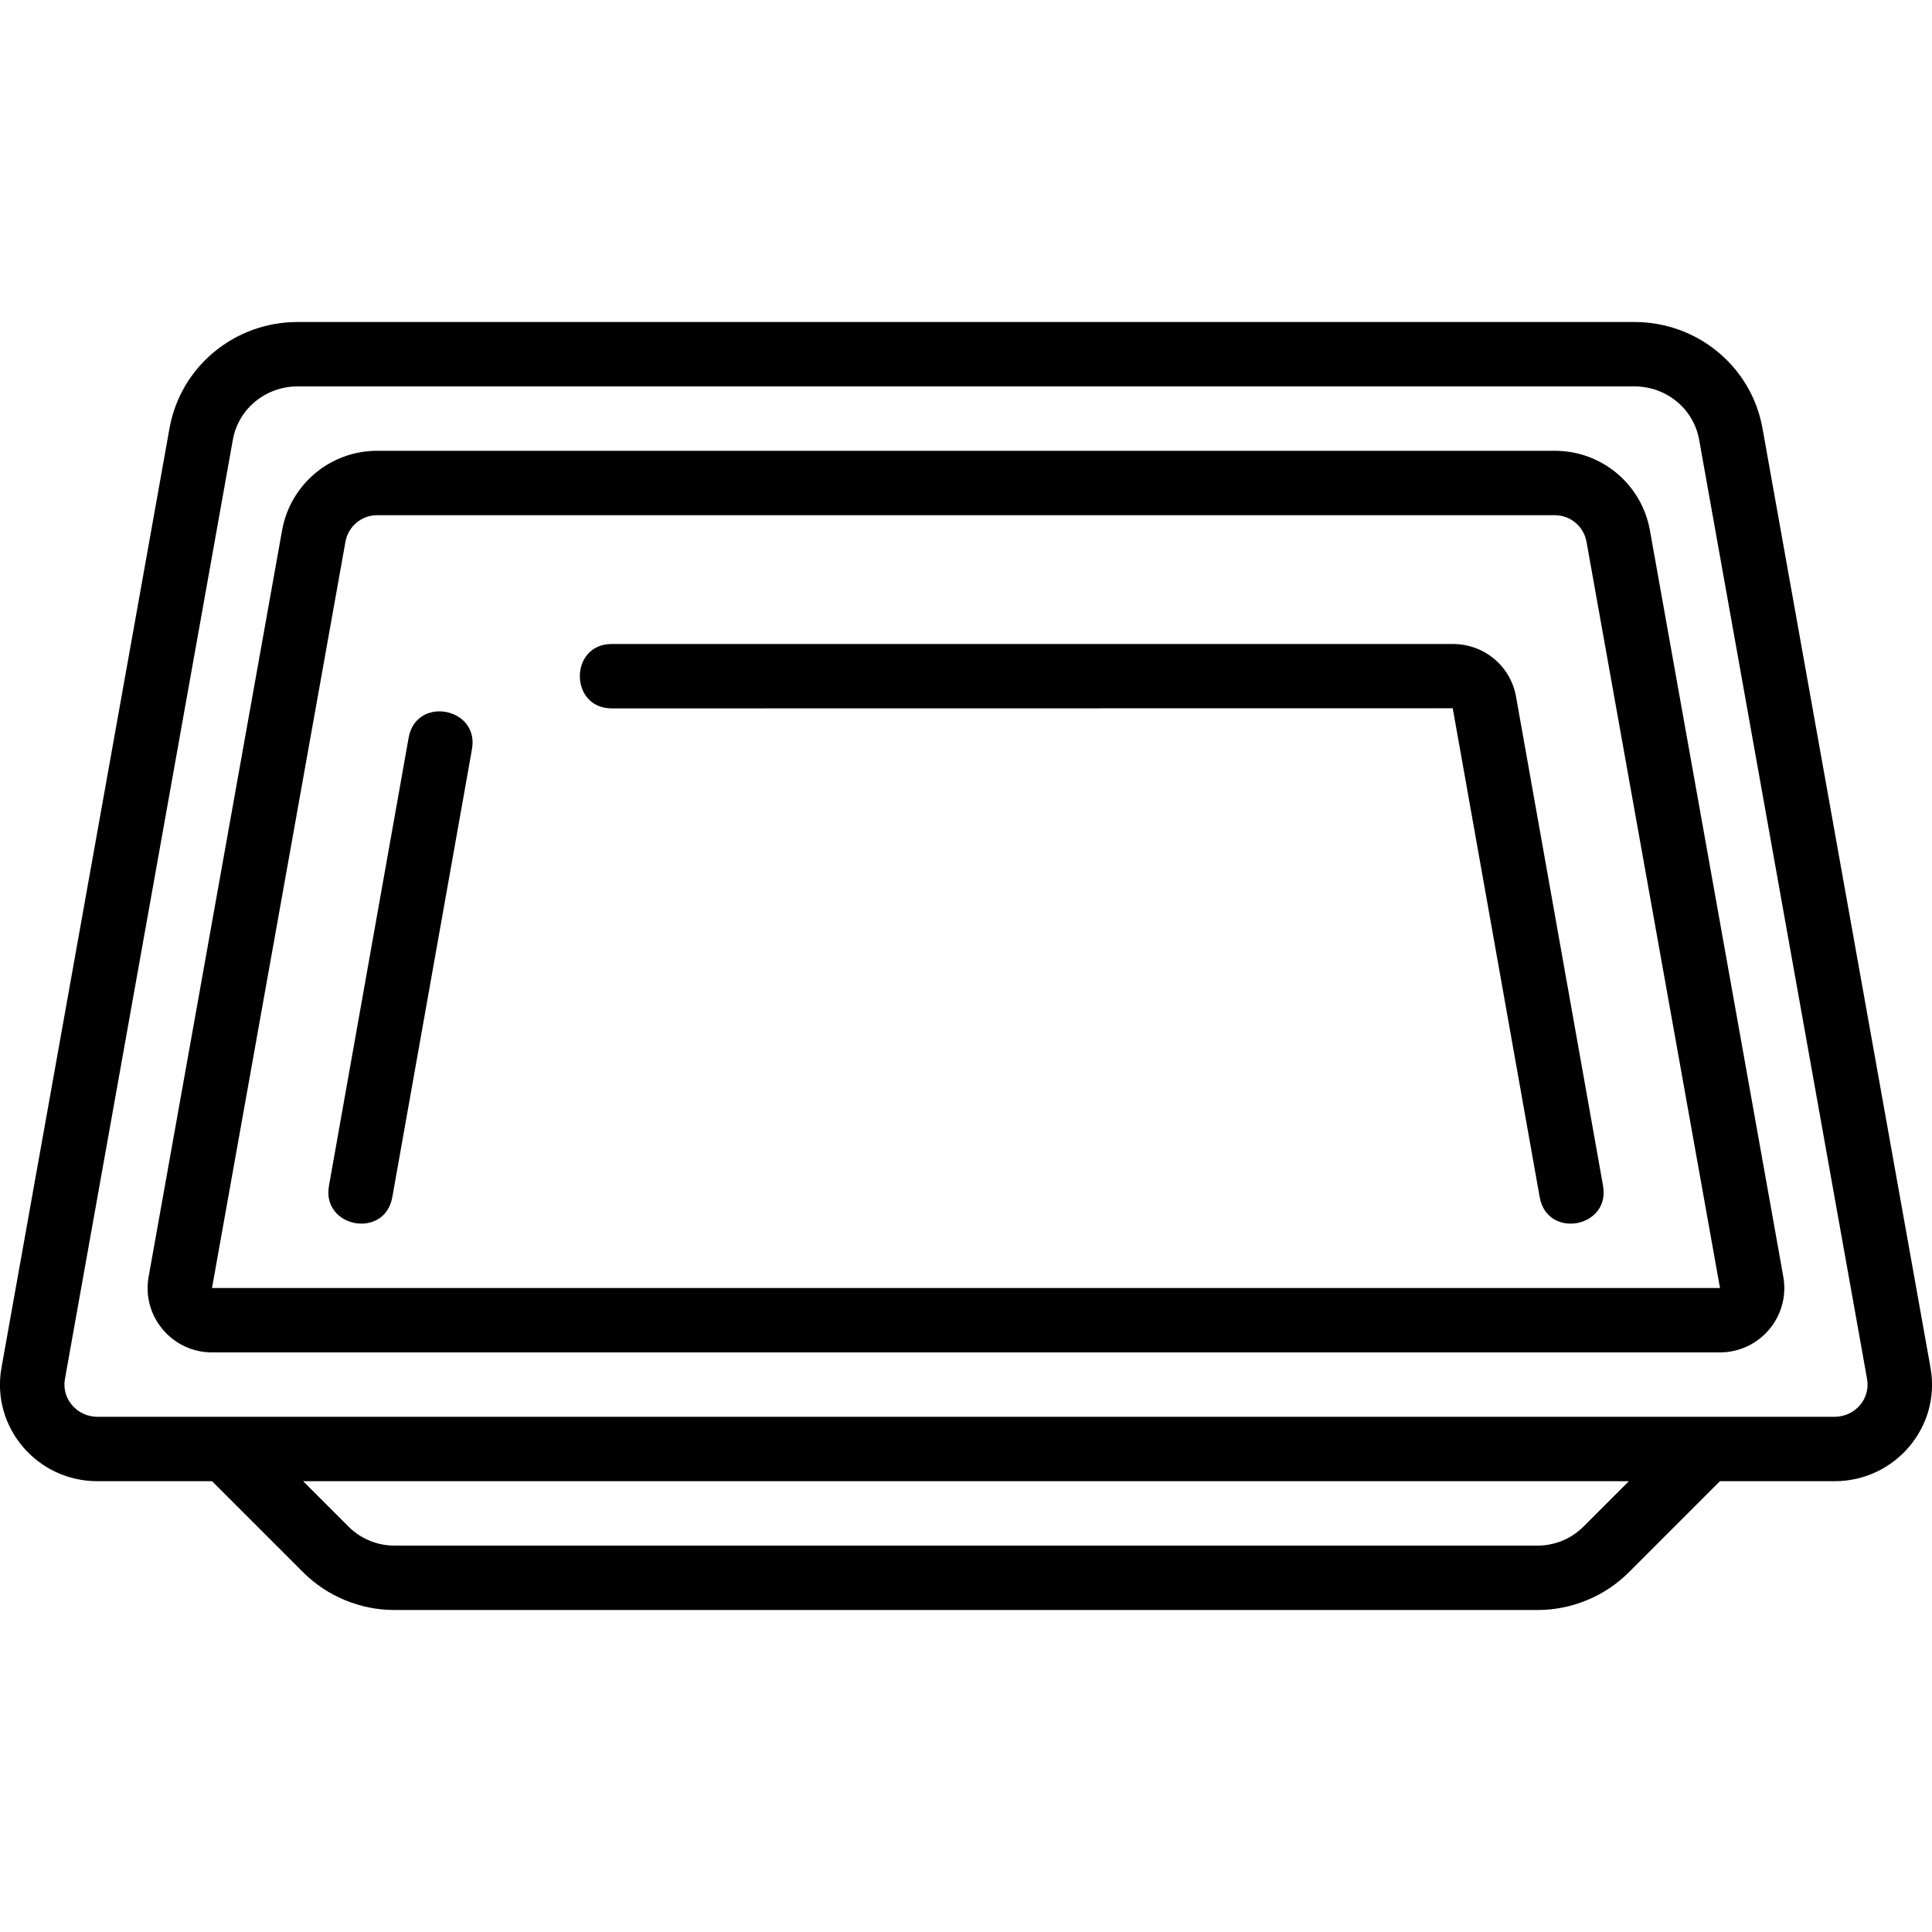
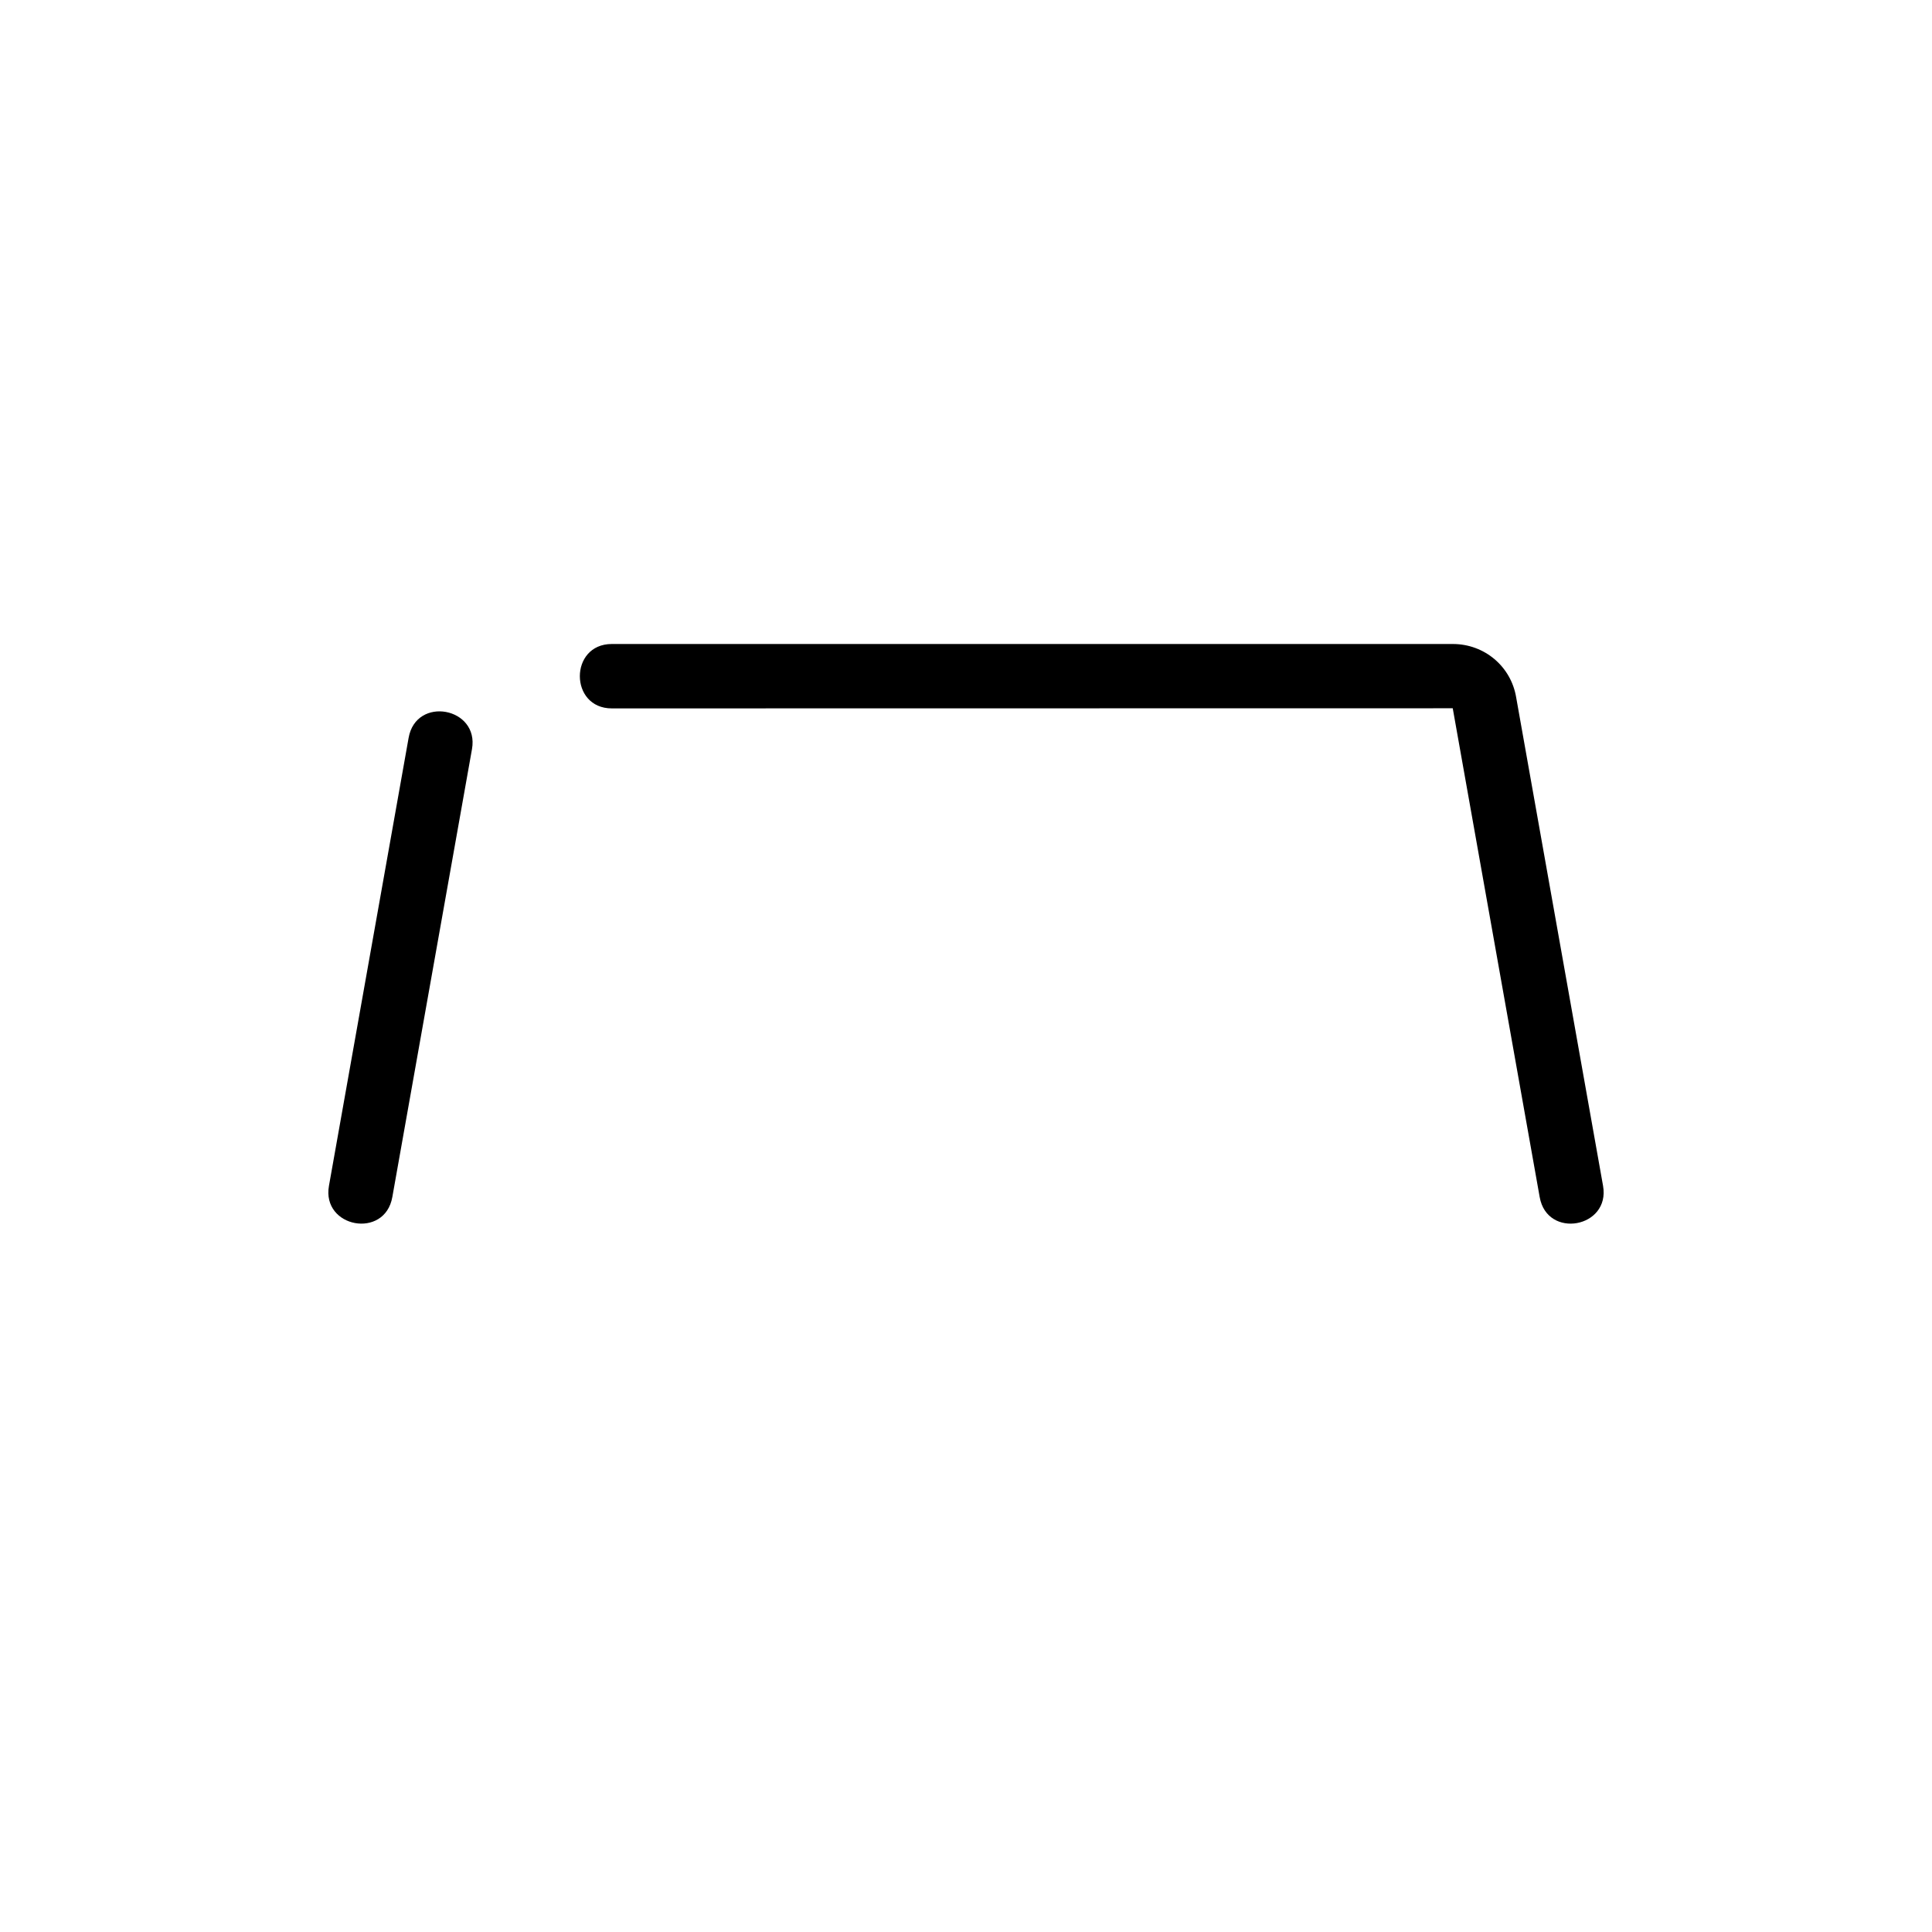
<svg xmlns="http://www.w3.org/2000/svg" id="Image" height="512" viewBox="0 0 30 30" width="512">
  <g>
-     <path d="m29.977 21.238-2.609-14.587c-.171-.957-1.008-1.651-1.989-1.651h-20.758c-.981 0-1.818.694-1.989 1.651l-2.609 14.587c-.165.919.549 1.762 1.49 1.762h1.78l1.414 1.414c.372.373.888.586 1.414.586h17.758c.526 0 1.042-.213 1.414-.586l1.414-1.414h1.78c.94 0 1.655-.843 1.49-1.762zm-5.391 2.469c-.186.186-.444.293-.707.293h-17.758c-.263 0-.521-.107-.707-.293l-.707-.707h20.586zm3.901-1.707h-26.974c-.317 0-.56-.28-.505-.586l2.608-14.587c.086-.479.509-.827 1.005-.827h20.758c.497 0 .919.348 1.005.827l2.608 14.587c.055.304-.186.586-.505.586z" />
-     <path d="m24.144 7h-18.288c-.727 0-1.348.52-1.476 1.236l-2.072 11.589c-.11.614.364 1.175.984 1.175h23.415c.621 0 1.094-.562.984-1.176l-2.071-11.588c-.128-.716-.749-1.236-1.476-1.236zm-20.852 13 2.072-11.587c.043-.24.25-.413.492-.413h18.287c.242 0 .449.173.492.412l2.073 11.588z" />
    <path d="m22.56 10h-13.06c-.662 0-.661 1 0 1l13.058-.002 1.35 7.59c.116.658 1.1.477.984-.175l-1.349-7.584c-.08-.481-.493-.829-.983-.829z" />
    <path d="m6.345 11.457-1.237 6.956c-.116.65.867.834.984.175l1.237-6.956c.115-.648-.868-.832-.984-.175z" />
  </g>
</svg>